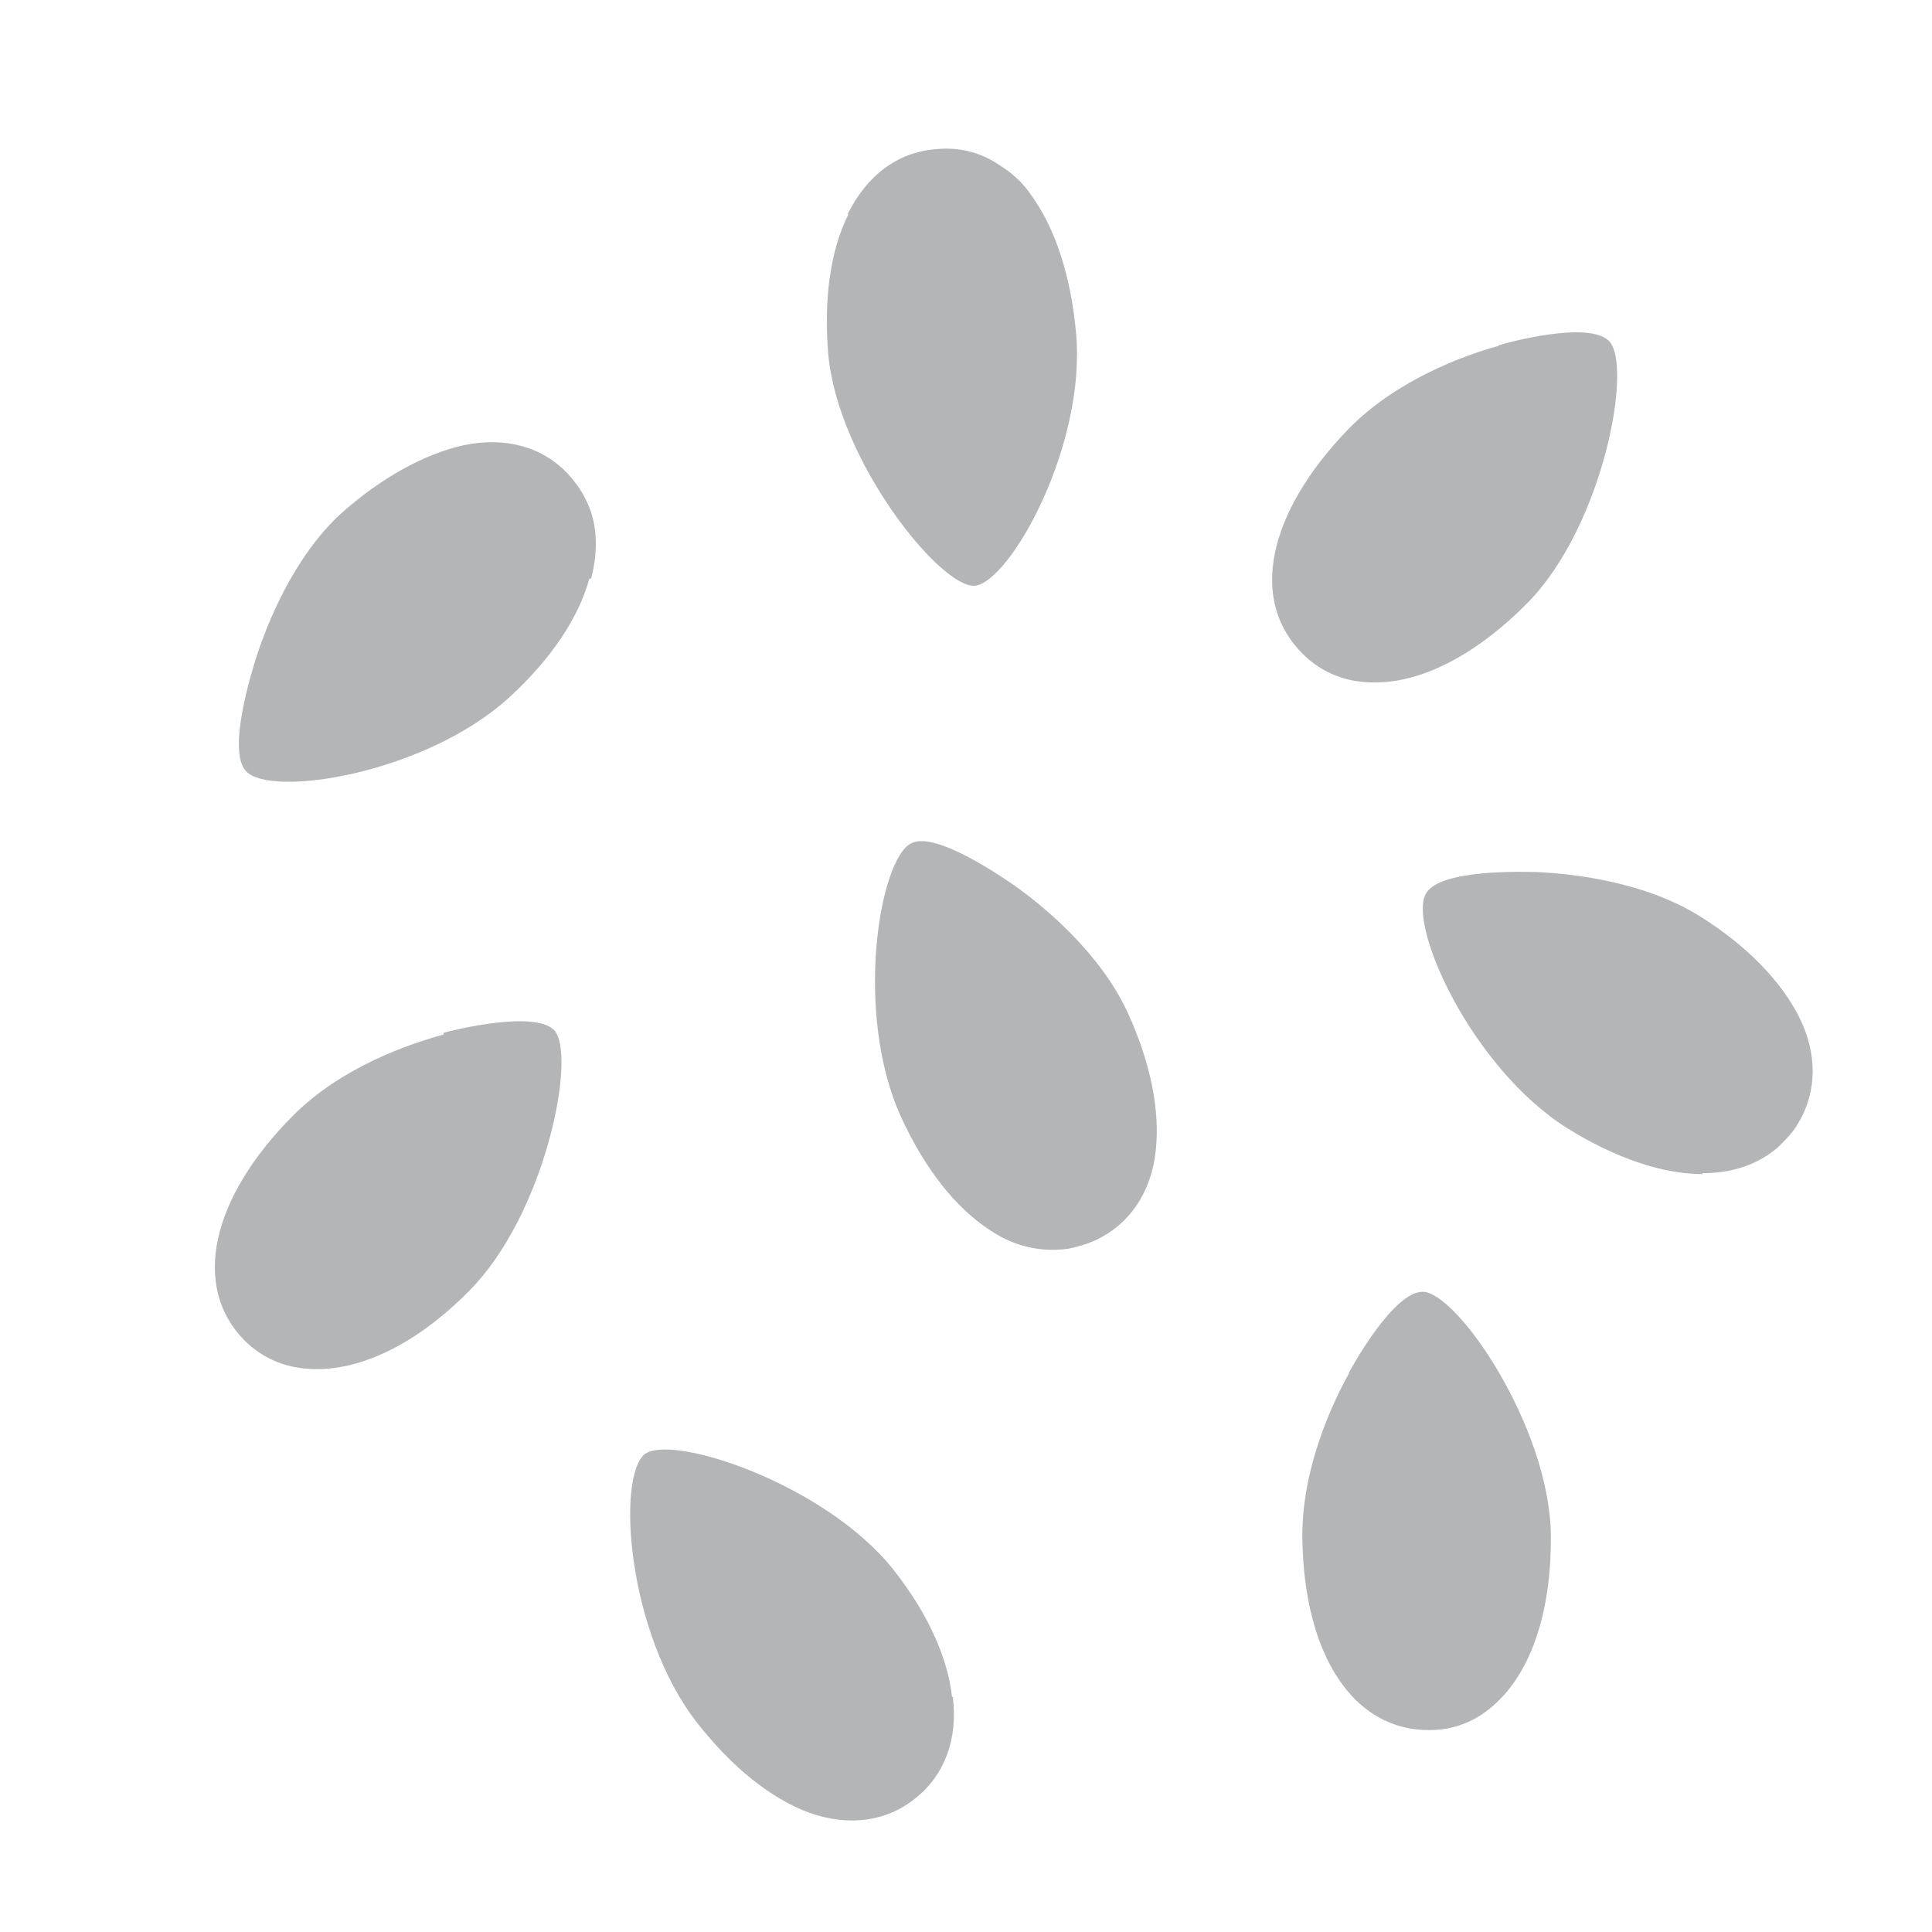
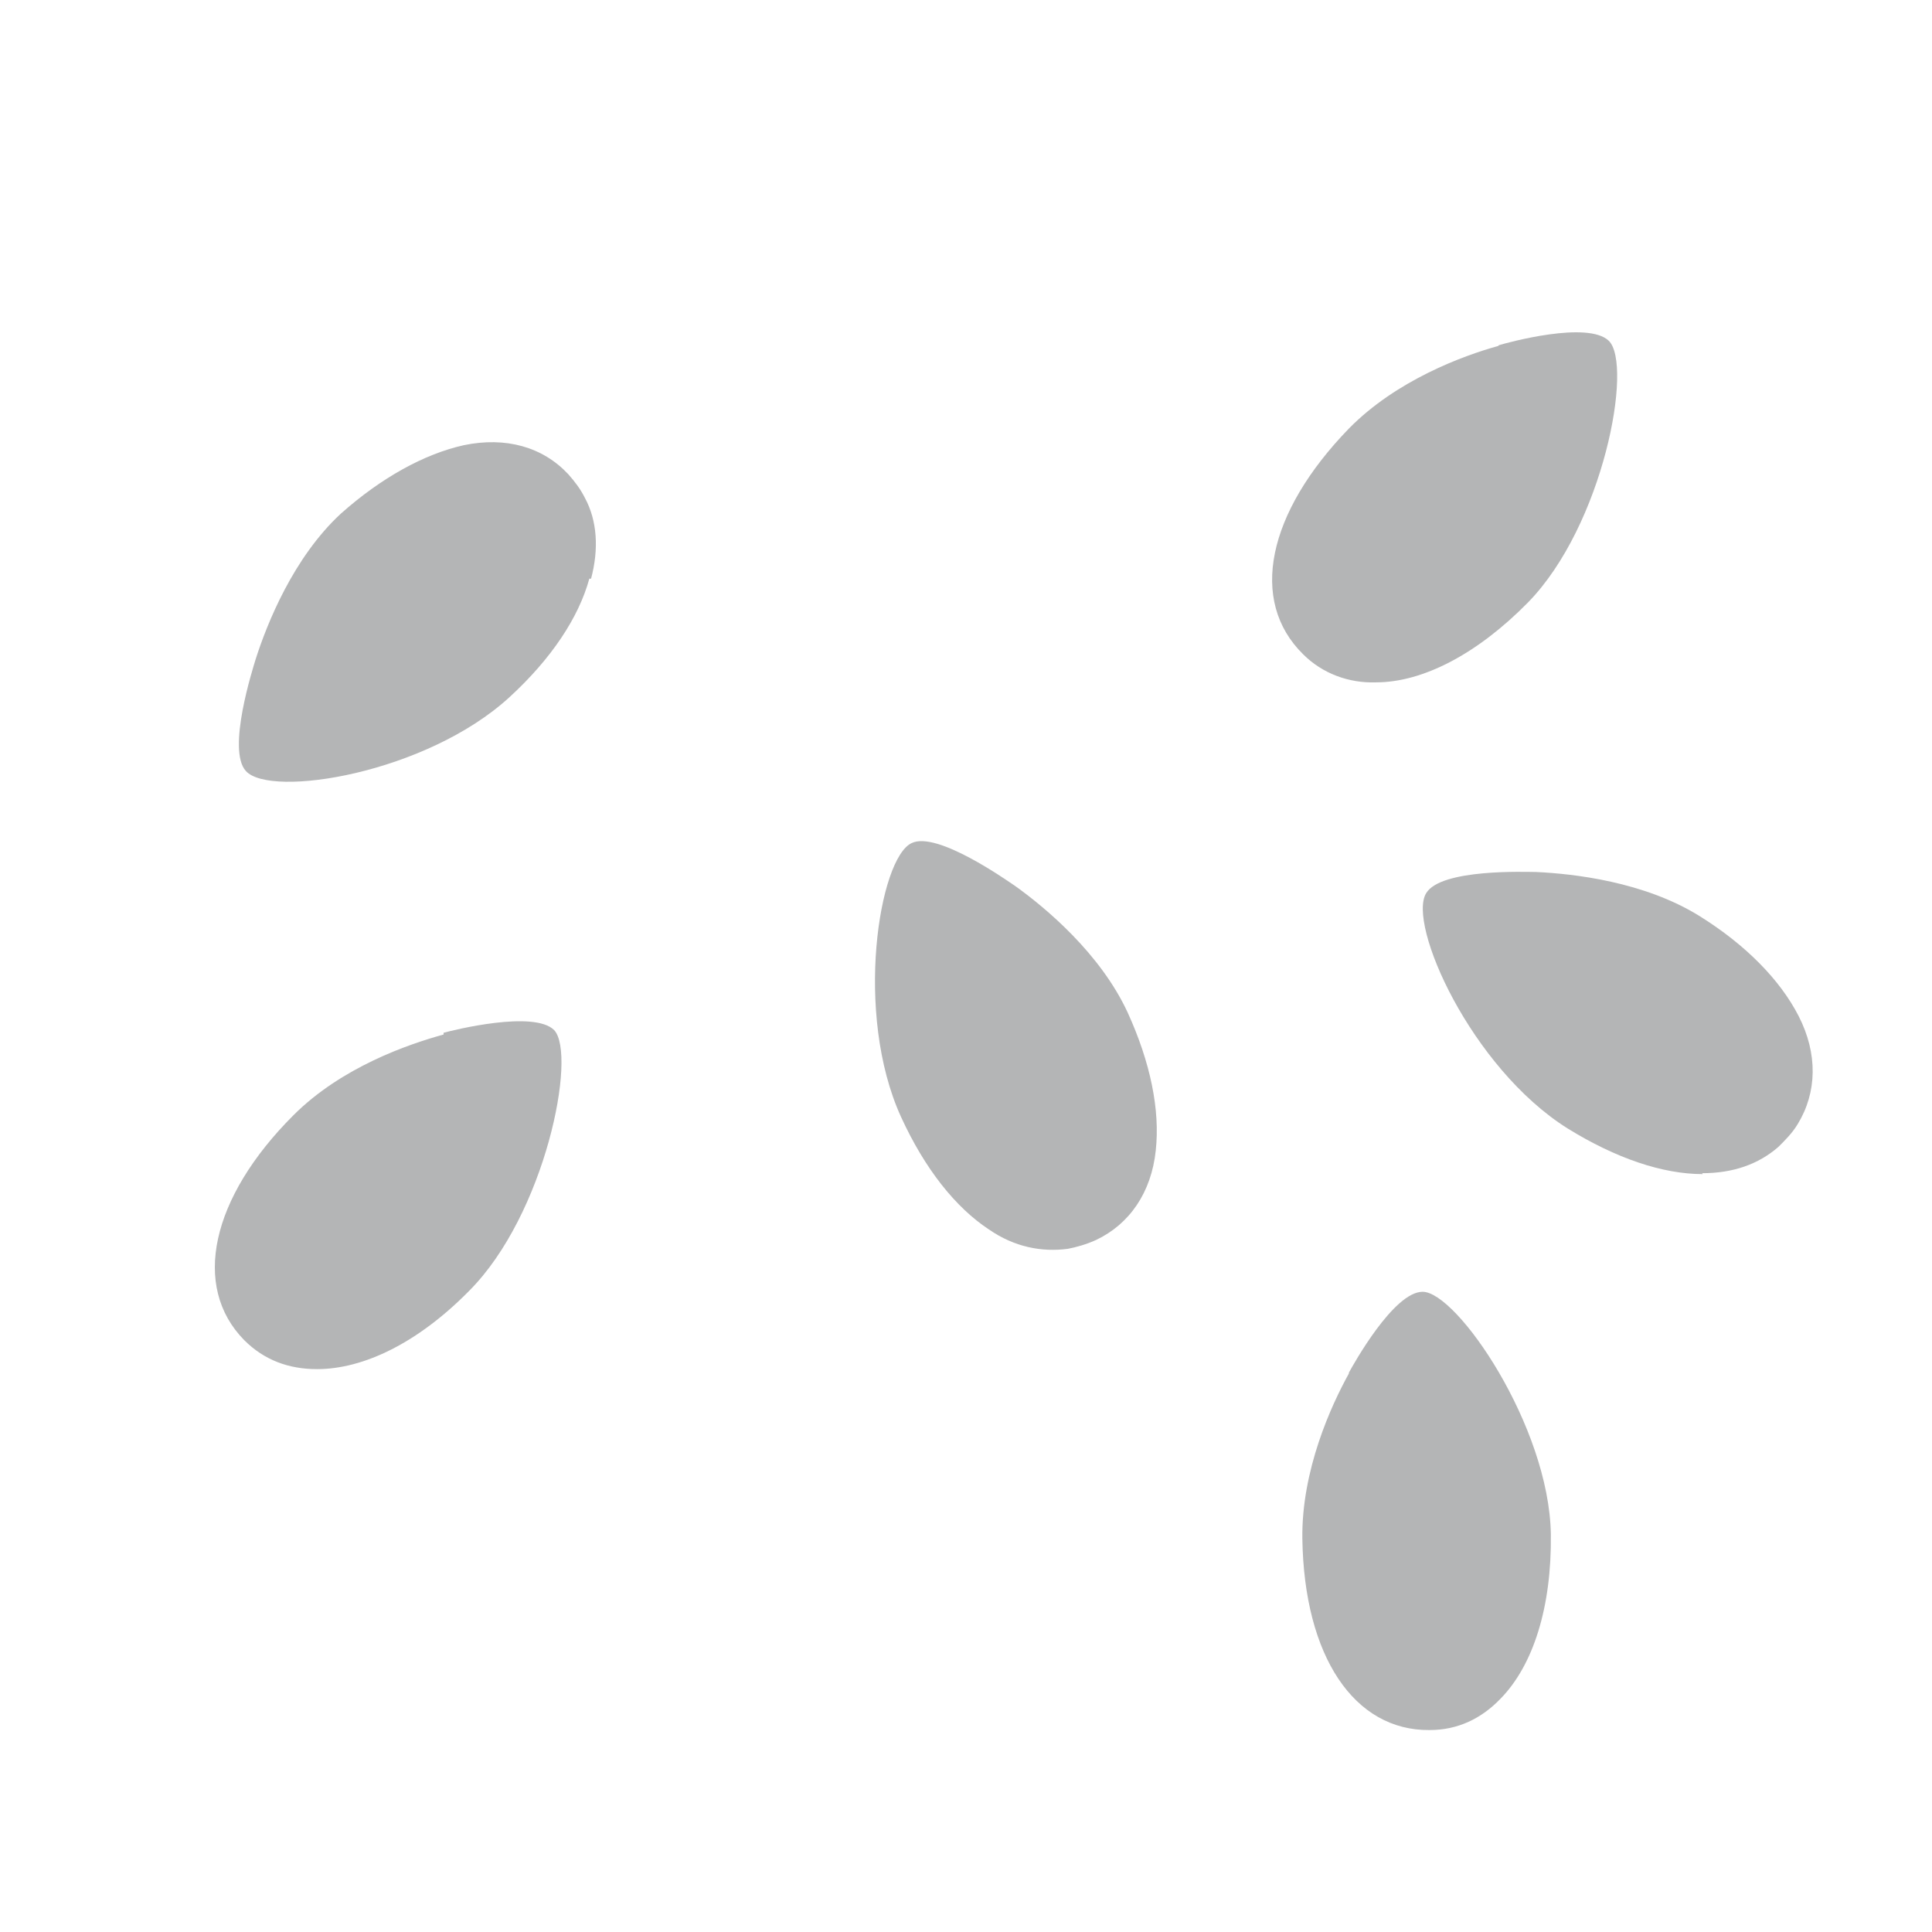
<svg xmlns="http://www.w3.org/2000/svg" width="32" height="32" viewBox="0 0 32 32" fill="none">
  <path d="M7.347 17.135C6.765 17.295 5.659 17.673 4.859 18.473C3.492 19.84 3.172 21.309 4.045 22.197C4.379 22.531 4.787 22.677 5.252 22.677C6.023 22.677 6.925 22.24 7.769 21.382C9.034 20.117 9.558 17.469 9.179 17.062C8.845 16.728 7.507 17.062 7.347 17.106V17.135Z" fill="#B4B5B6" />
-   <path d="M15.768 28.102C15.695 27.433 15.346 26.691 14.793 25.993C13.673 24.582 11.128 23.738 10.677 24.087C10.211 24.466 10.386 27.055 11.549 28.538C12.131 29.28 12.771 29.789 13.397 30.022C13.644 30.109 13.877 30.153 14.109 30.153C14.488 30.153 14.851 30.037 15.157 29.789C15.637 29.411 15.869 28.815 15.782 28.117H15.797L15.768 28.102Z" fill="#B4B5B6" />
  <path d="M16.38 20.364C16.802 20.655 17.252 20.742 17.689 20.684C17.834 20.655 17.994 20.611 18.154 20.538C18.707 20.276 19.07 19.753 19.143 19.055C19.216 18.386 19.056 17.6 18.678 16.771C18.227 15.796 17.325 15.04 16.816 14.676C16.685 14.589 15.521 13.76 15.1 13.964C14.562 14.211 14.14 16.785 14.925 18.502C15.318 19.36 15.827 20 16.38 20.364Z" fill="#B4B5B6" />
  <path d="M22.342 22.749C22.051 23.273 21.556 24.349 21.571 25.484C21.6 27.433 22.429 28.669 23.68 28.655C24.145 28.655 24.538 28.466 24.858 28.131C25.396 27.578 25.702 26.618 25.687 25.411C25.658 23.622 24.131 21.396 23.563 21.396C23.083 21.396 22.414 22.604 22.342 22.735V22.749Z" fill="#B4B5B6" />
  <path d="M28.191 19.432C28.7 19.432 29.122 19.287 29.456 18.996C29.573 18.88 29.689 18.763 29.776 18.618C30.096 18.094 30.111 17.454 29.791 16.829C29.485 16.232 28.918 15.651 28.147 15.171C27.231 14.603 26.067 14.472 25.442 14.443C25.282 14.443 23.871 14.385 23.623 14.792C23.303 15.302 24.365 17.687 25.965 18.691C26.765 19.185 27.536 19.447 28.205 19.447L28.191 19.432Z" fill="#B4B5B6" />
  <path d="M24.813 5.731C24.232 5.891 23.126 6.299 22.341 7.099C20.988 8.495 20.682 9.95 21.584 10.837C21.904 11.157 22.341 11.317 22.791 11.302C23.562 11.302 24.464 10.837 25.308 9.979C26.559 8.699 27.053 6.037 26.646 5.644C26.297 5.31 24.973 5.673 24.828 5.717L24.813 5.731Z" fill="#B4B5B6" />
-   <path d="M14.052 3.549C13.747 4.16 13.645 4.96 13.718 5.862C13.878 7.636 15.58 9.746 16.147 9.702C16.729 9.644 18.009 7.36 17.82 5.484C17.732 4.553 17.471 3.767 17.078 3.229C16.932 3.011 16.743 2.851 16.554 2.735C16.234 2.516 15.87 2.429 15.478 2.473C14.852 2.531 14.358 2.909 14.038 3.549H14.052Z" fill="#B4B5B6" />
  <path d="M9.79 9.585C9.921 9.091 9.892 8.625 9.688 8.247C9.615 8.102 9.528 7.985 9.412 7.854C8.99 7.403 8.379 7.229 7.681 7.374C7.026 7.52 6.313 7.913 5.644 8.509C4.859 9.236 4.423 10.327 4.233 10.923C4.19 11.069 3.753 12.422 4.073 12.771C4.481 13.222 7.055 12.814 8.437 11.549C9.135 10.909 9.586 10.225 9.761 9.585H9.79Z" fill="#B4B5B6" />
</svg>